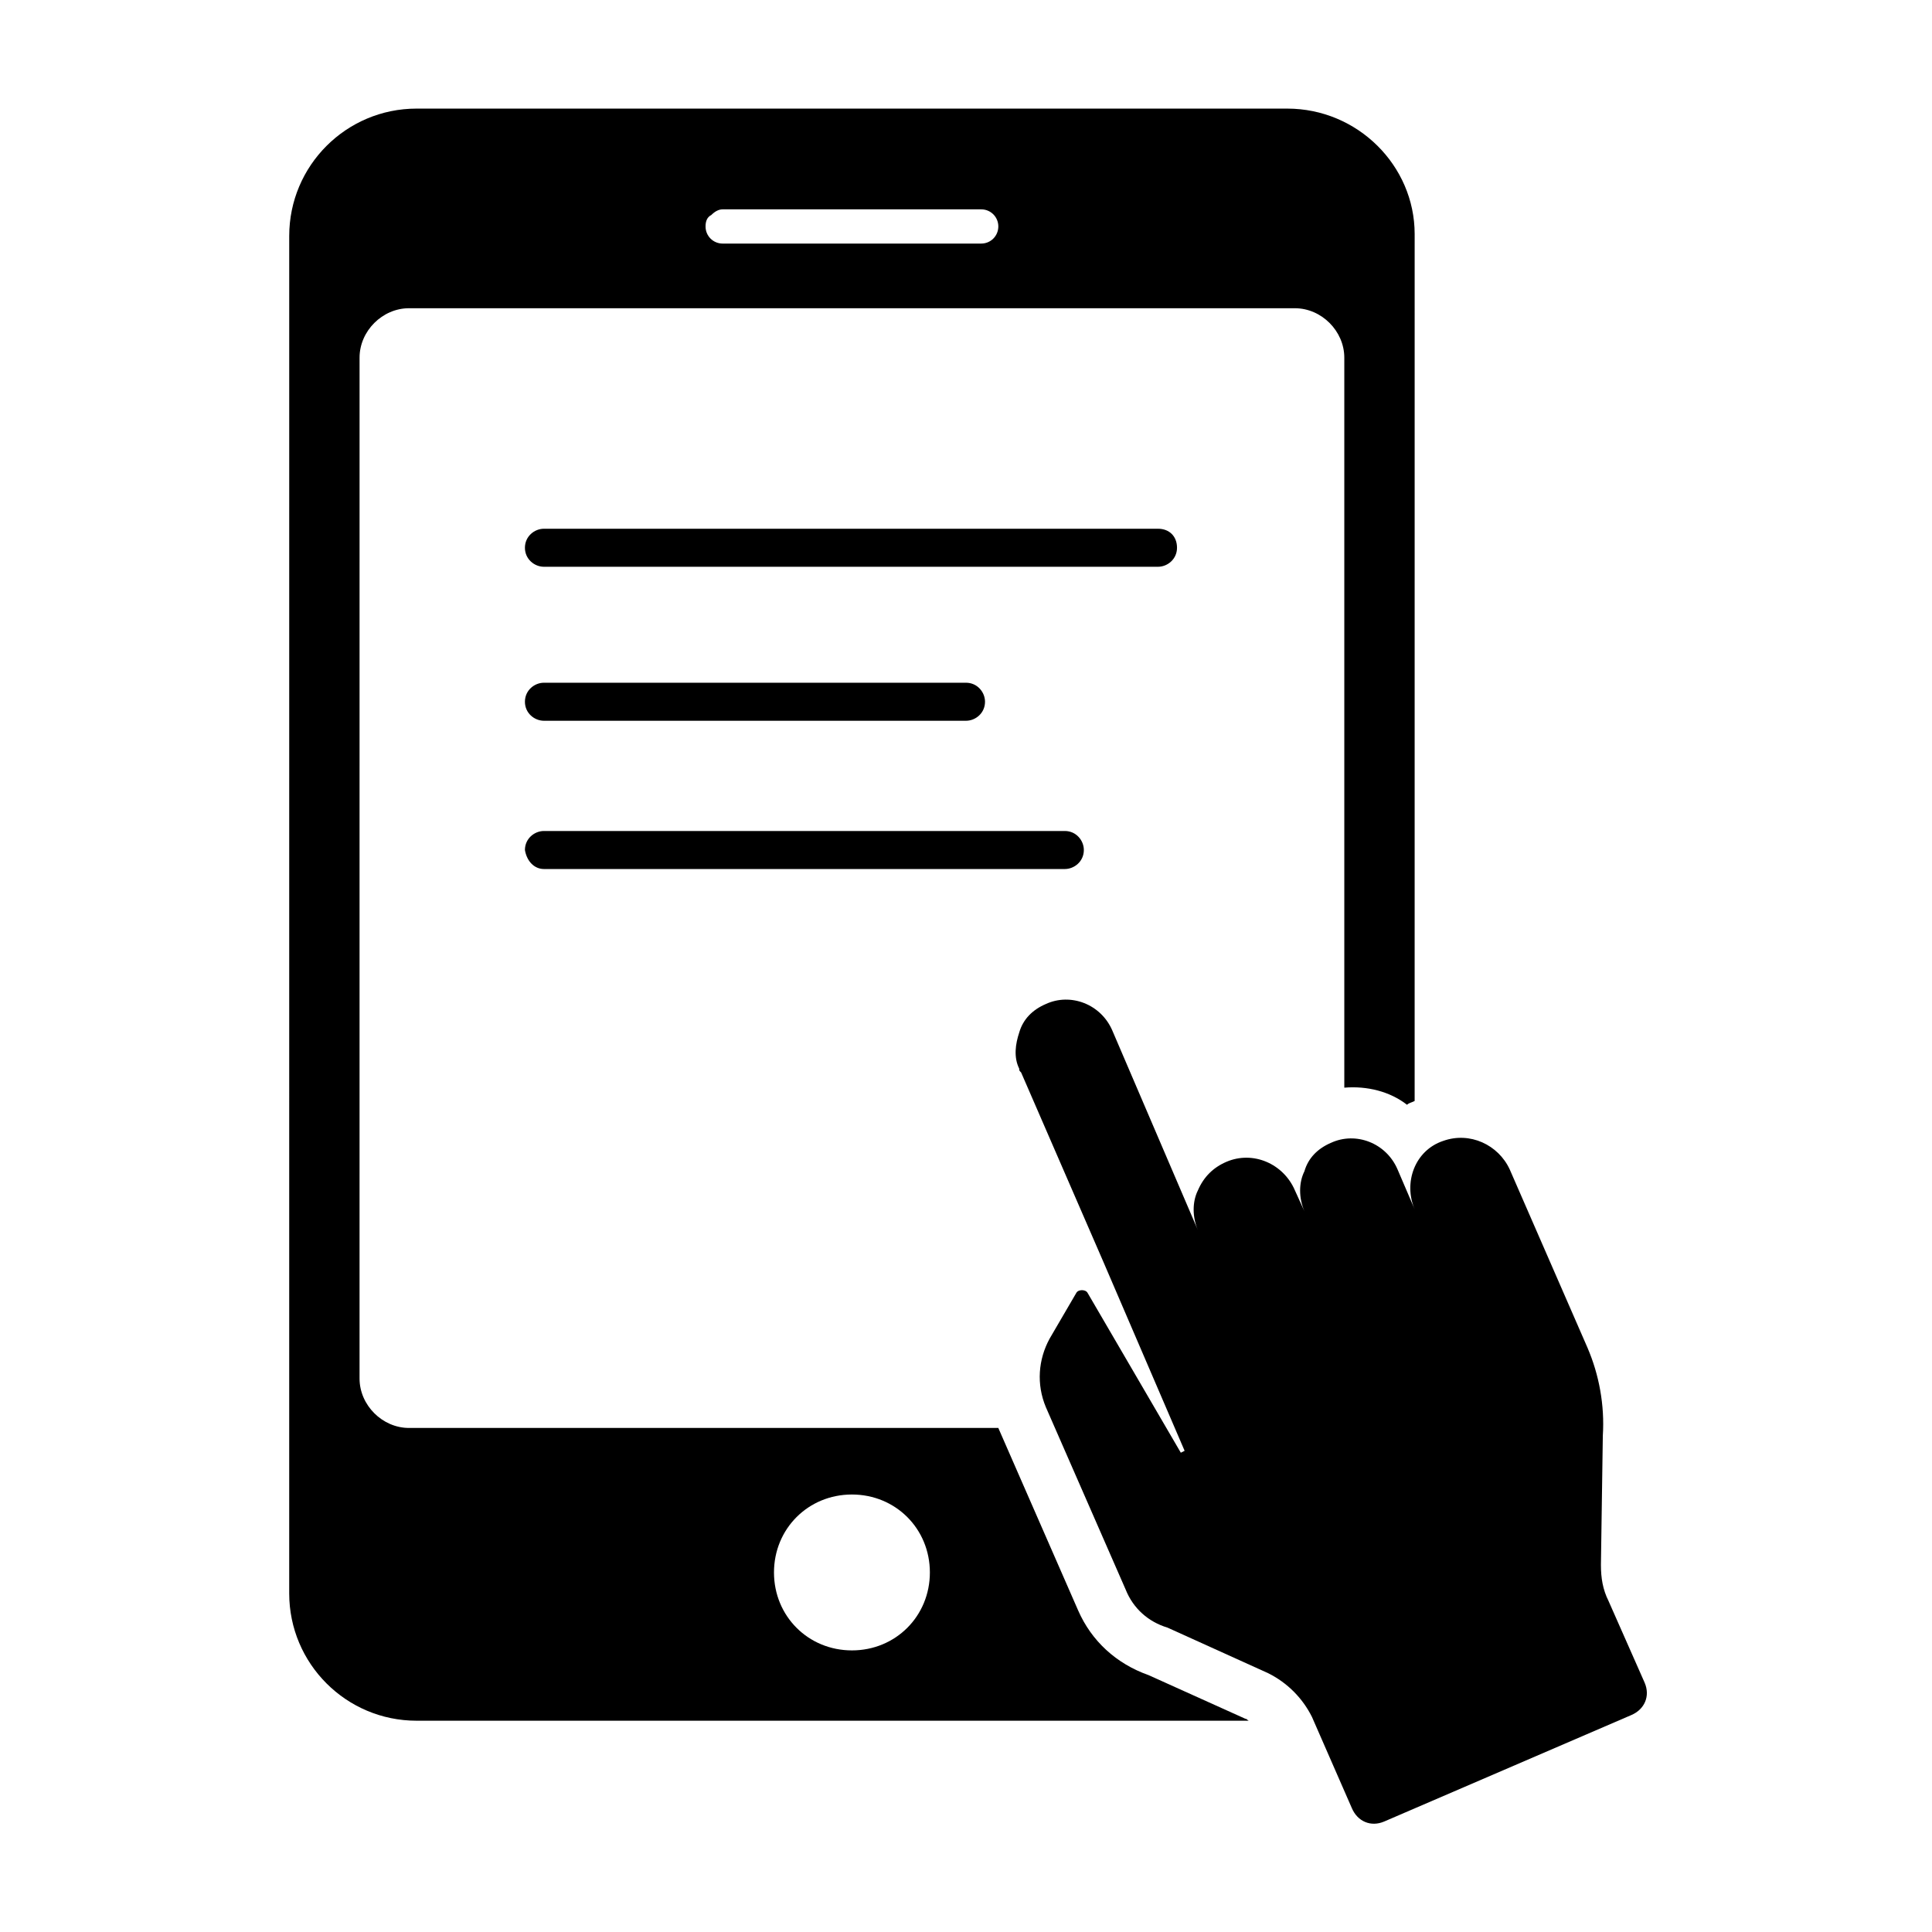
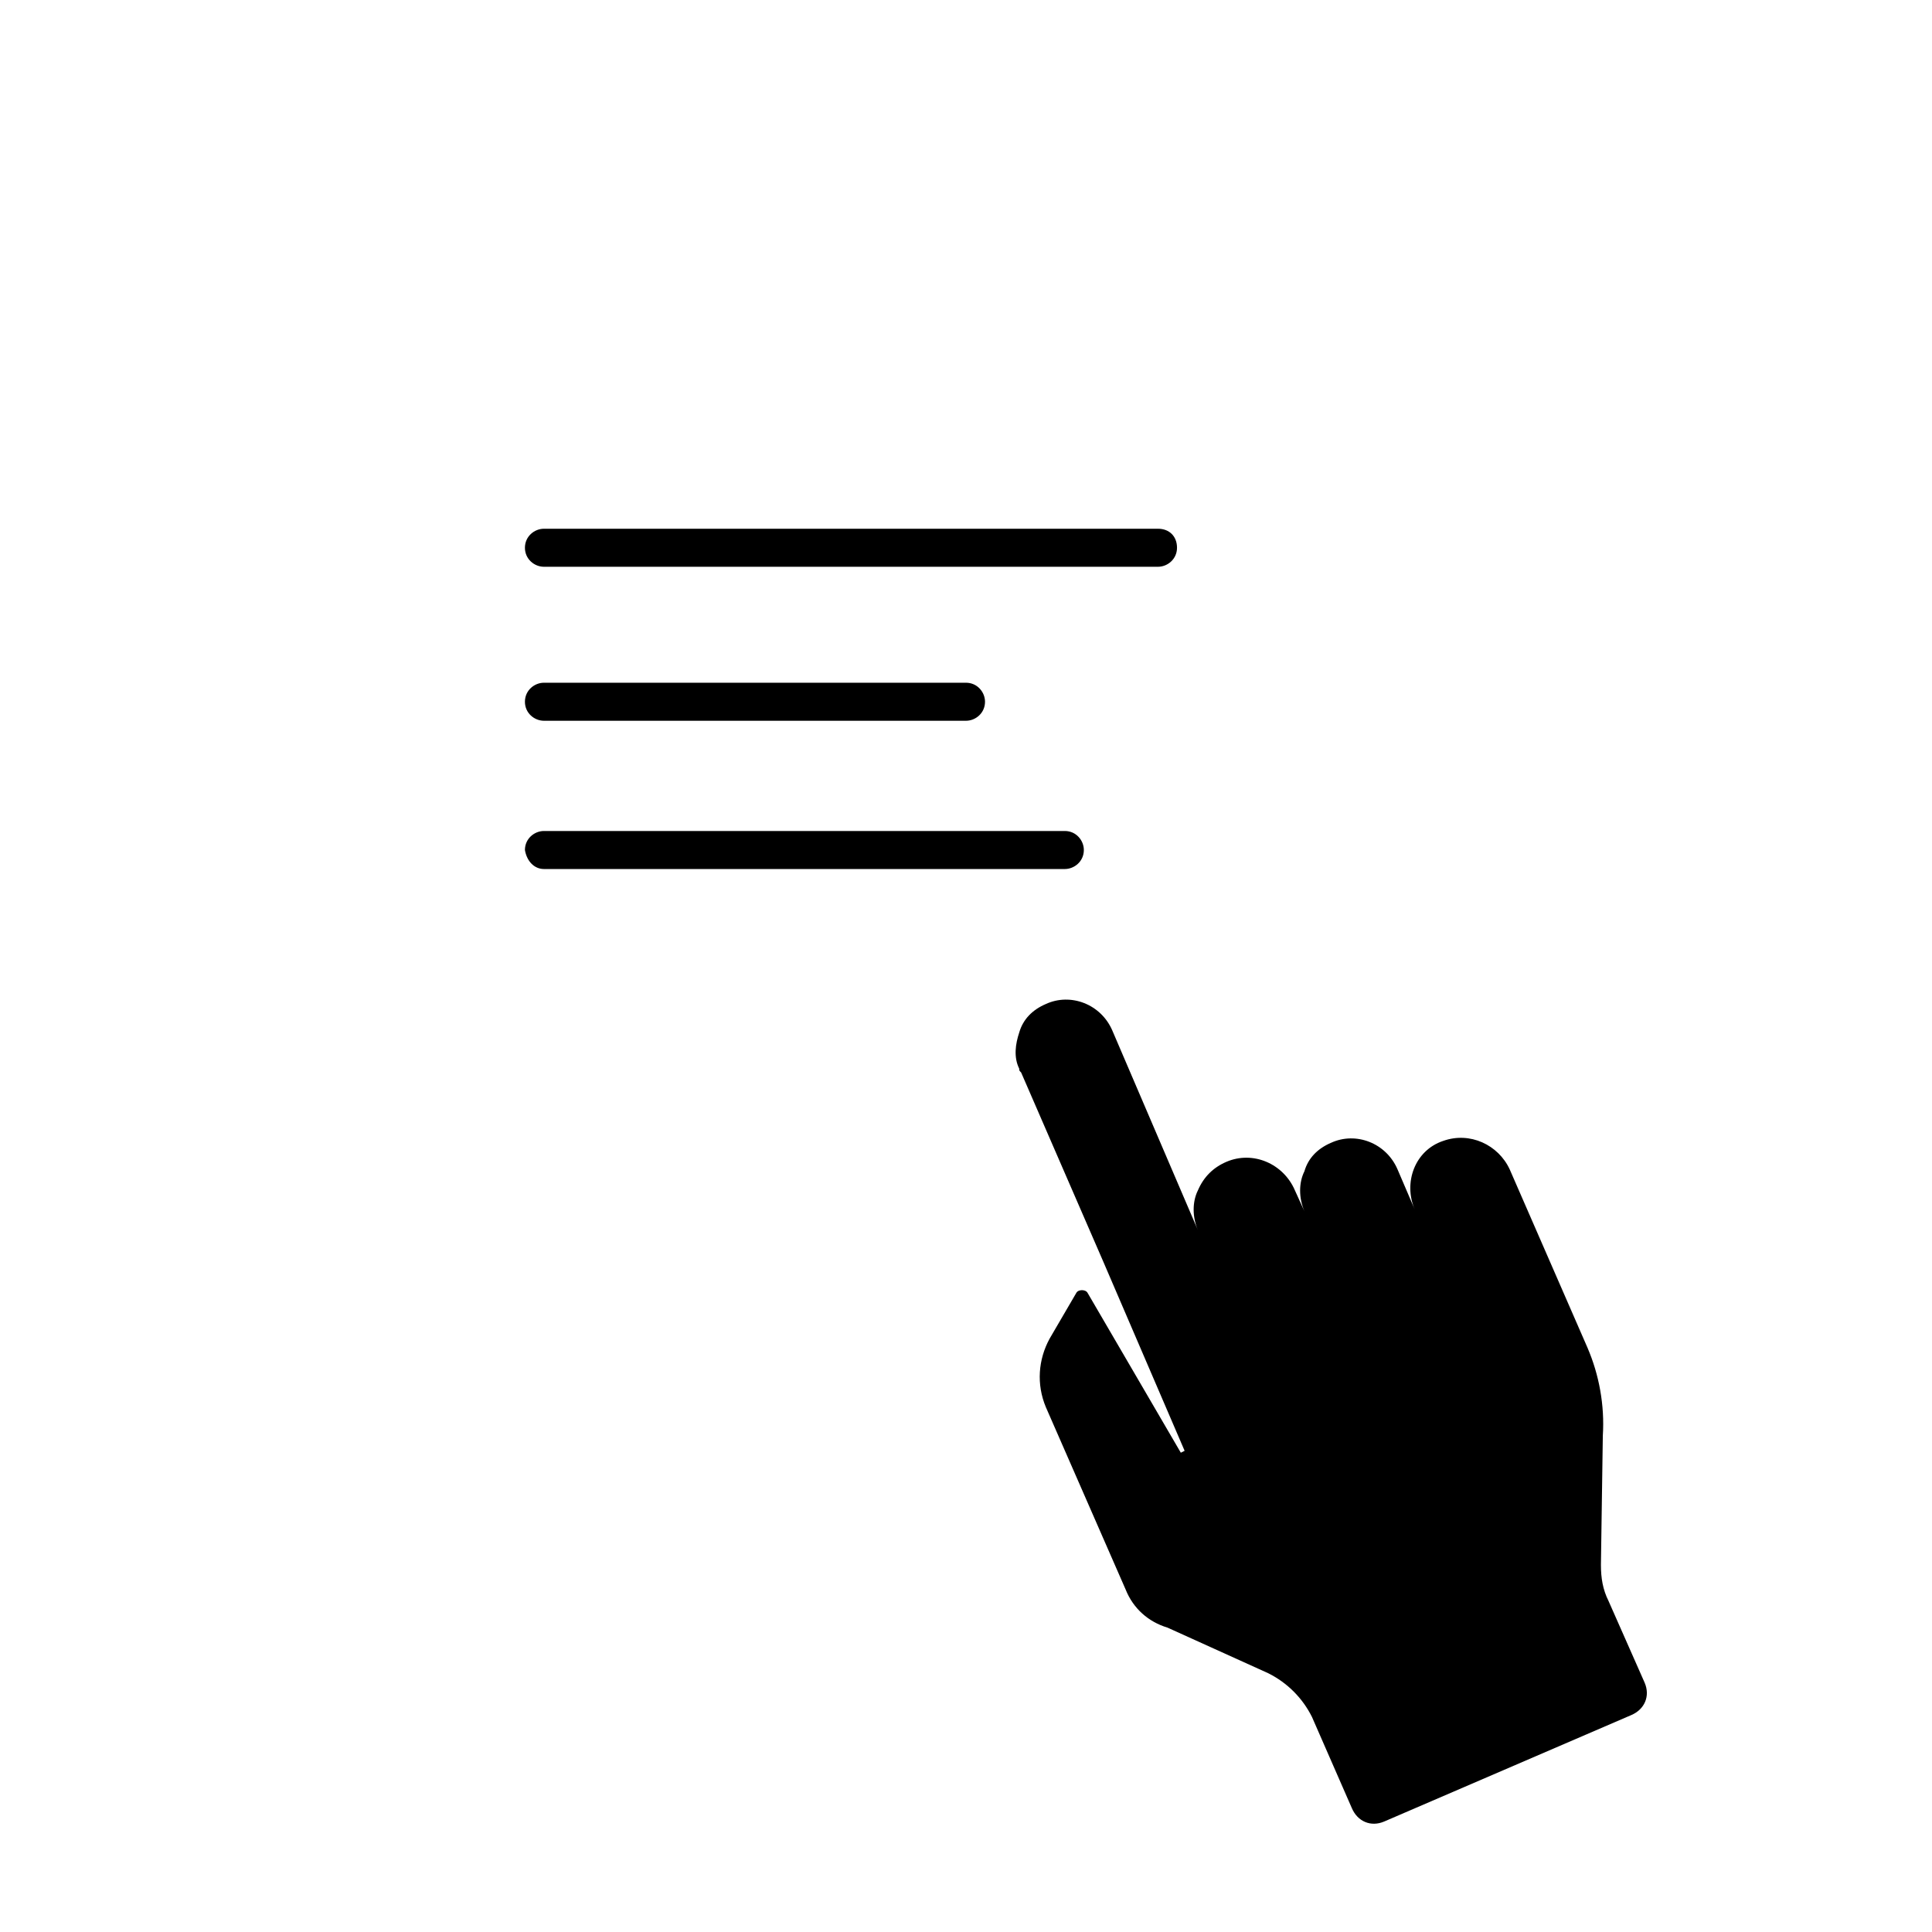
<svg xmlns="http://www.w3.org/2000/svg" fill="#000000" width="800px" height="800px" version="1.1" viewBox="144 144 512 512">
  <g>
-     <path d="m485.14 172.78h-230.74c-18.641 0-33.754 15.113-33.754 33.754l-0.004 359.72c0 18.641 15.113 33.754 33.754 33.754h220.67c-0.504 0-0.504-0.504-1.008-0.504l-25.695-11.586c-8.566-3.023-15.113-9.07-18.641-17.129l-21.16-48.367h-156.18c-7.055 0-13.098-6.047-13.098-13.098l0.004-270.54c0-7.055 6.047-13.098 13.098-13.098h234.77c7.055 0 13.098 6.047 13.098 13.098v193.46c6.047-0.504 12.09 1.008 16.625 4.535 0.504-0.504 1.008-0.504 2.016-1.008l0.004-229.74c0-18.137-15.113-33.25-33.758-33.25zm-115.37 367.28c11.586 0 20.656 9.07 20.656 20.656 0 11.586-9.07 20.656-20.656 20.656-11.586 0-20.656-9.07-20.656-20.656 0-11.59 9.07-20.656 20.656-20.656zm34.258-331.51h-68.516c-2.519 0-4.535-2.016-4.535-4.535 0-1.512 0.504-2.519 1.512-3.023 1.008-1.008 2.016-1.512 3.023-1.512h68.52c2.519 0 4.535 2.016 4.535 4.535-0.004 2.519-2.019 4.535-4.539 4.535z" />
    <path d="m564.75 501.27-20.656-47.359c-3.023-6.551-10.578-10.078-17.633-7.559-7.559 2.519-10.578 11.082-7.559 18.137l-4.535-10.578c-3.023-7.055-11.082-10.078-17.633-7.055-3.527 1.512-6.047 4.031-7.055 7.559-1.512 3.023-1.512 7.055 0 10.578l-2.519-5.543c-3.023-7.055-11.082-10.578-18.137-7.559-3.527 1.512-6.047 4.031-7.559 7.559-1.512 3.023-1.512 7.055 0 10.578l-22.672-52.898c-3.023-7.055-11.082-10.078-17.633-7.055-3.527 1.512-6.047 4.031-7.055 7.559-1.008 3.023-1.512 6.551 0 9.574 0 0.504 0 0.504 0.504 1.008l21.664 49.879 21.664 50.383-1.008 0.504-24.688-42.32c-0.504-1.008-2.519-1.008-3.023 0l-7.055 12.09c-3.023 5.543-3.527 12.09-1.008 18.137l21.16 48.367c2.016 5.039 6.047 8.566 11.082 10.078l26.703 12.09c5.039 2.519 9.07 6.551 11.586 11.586l10.578 24.184c1.512 3.527 5.039 5.039 8.566 3.527l65.496-28.215c3.527-1.512 5.039-5.039 3.527-8.566l-9.574-21.664c-1.512-3.023-2.016-6.047-2.016-9.574l0.504-34.258c0.512-8.059-1-16.121-4.019-23.172z" />
    <path d="m288.15 294.2h162.73c2.519 0 5.039-2.016 5.039-5.039 0-3.023-2.016-5.039-5.039-5.039h-162.73c-2.519 0-5.039 2.016-5.039 5.039 0 3.023 2.519 5.039 5.039 5.039z" />
    <path d="m288.15 335.01h111.85c2.519 0 5.039-2.016 5.039-5.039 0-2.519-2.016-5.039-5.039-5.039h-111.85c-2.519 0-5.039 2.016-5.039 5.039s2.519 5.039 5.039 5.039z" />
    <path d="m288.15 374.3h138.04c2.519 0 5.039-2.016 5.039-5.039 0-2.519-2.016-5.039-5.039-5.039h-138.04c-2.519 0-5.039 2.016-5.039 5.039 0.504 3.023 2.519 5.039 5.039 5.039z" />
  </g>
</svg>